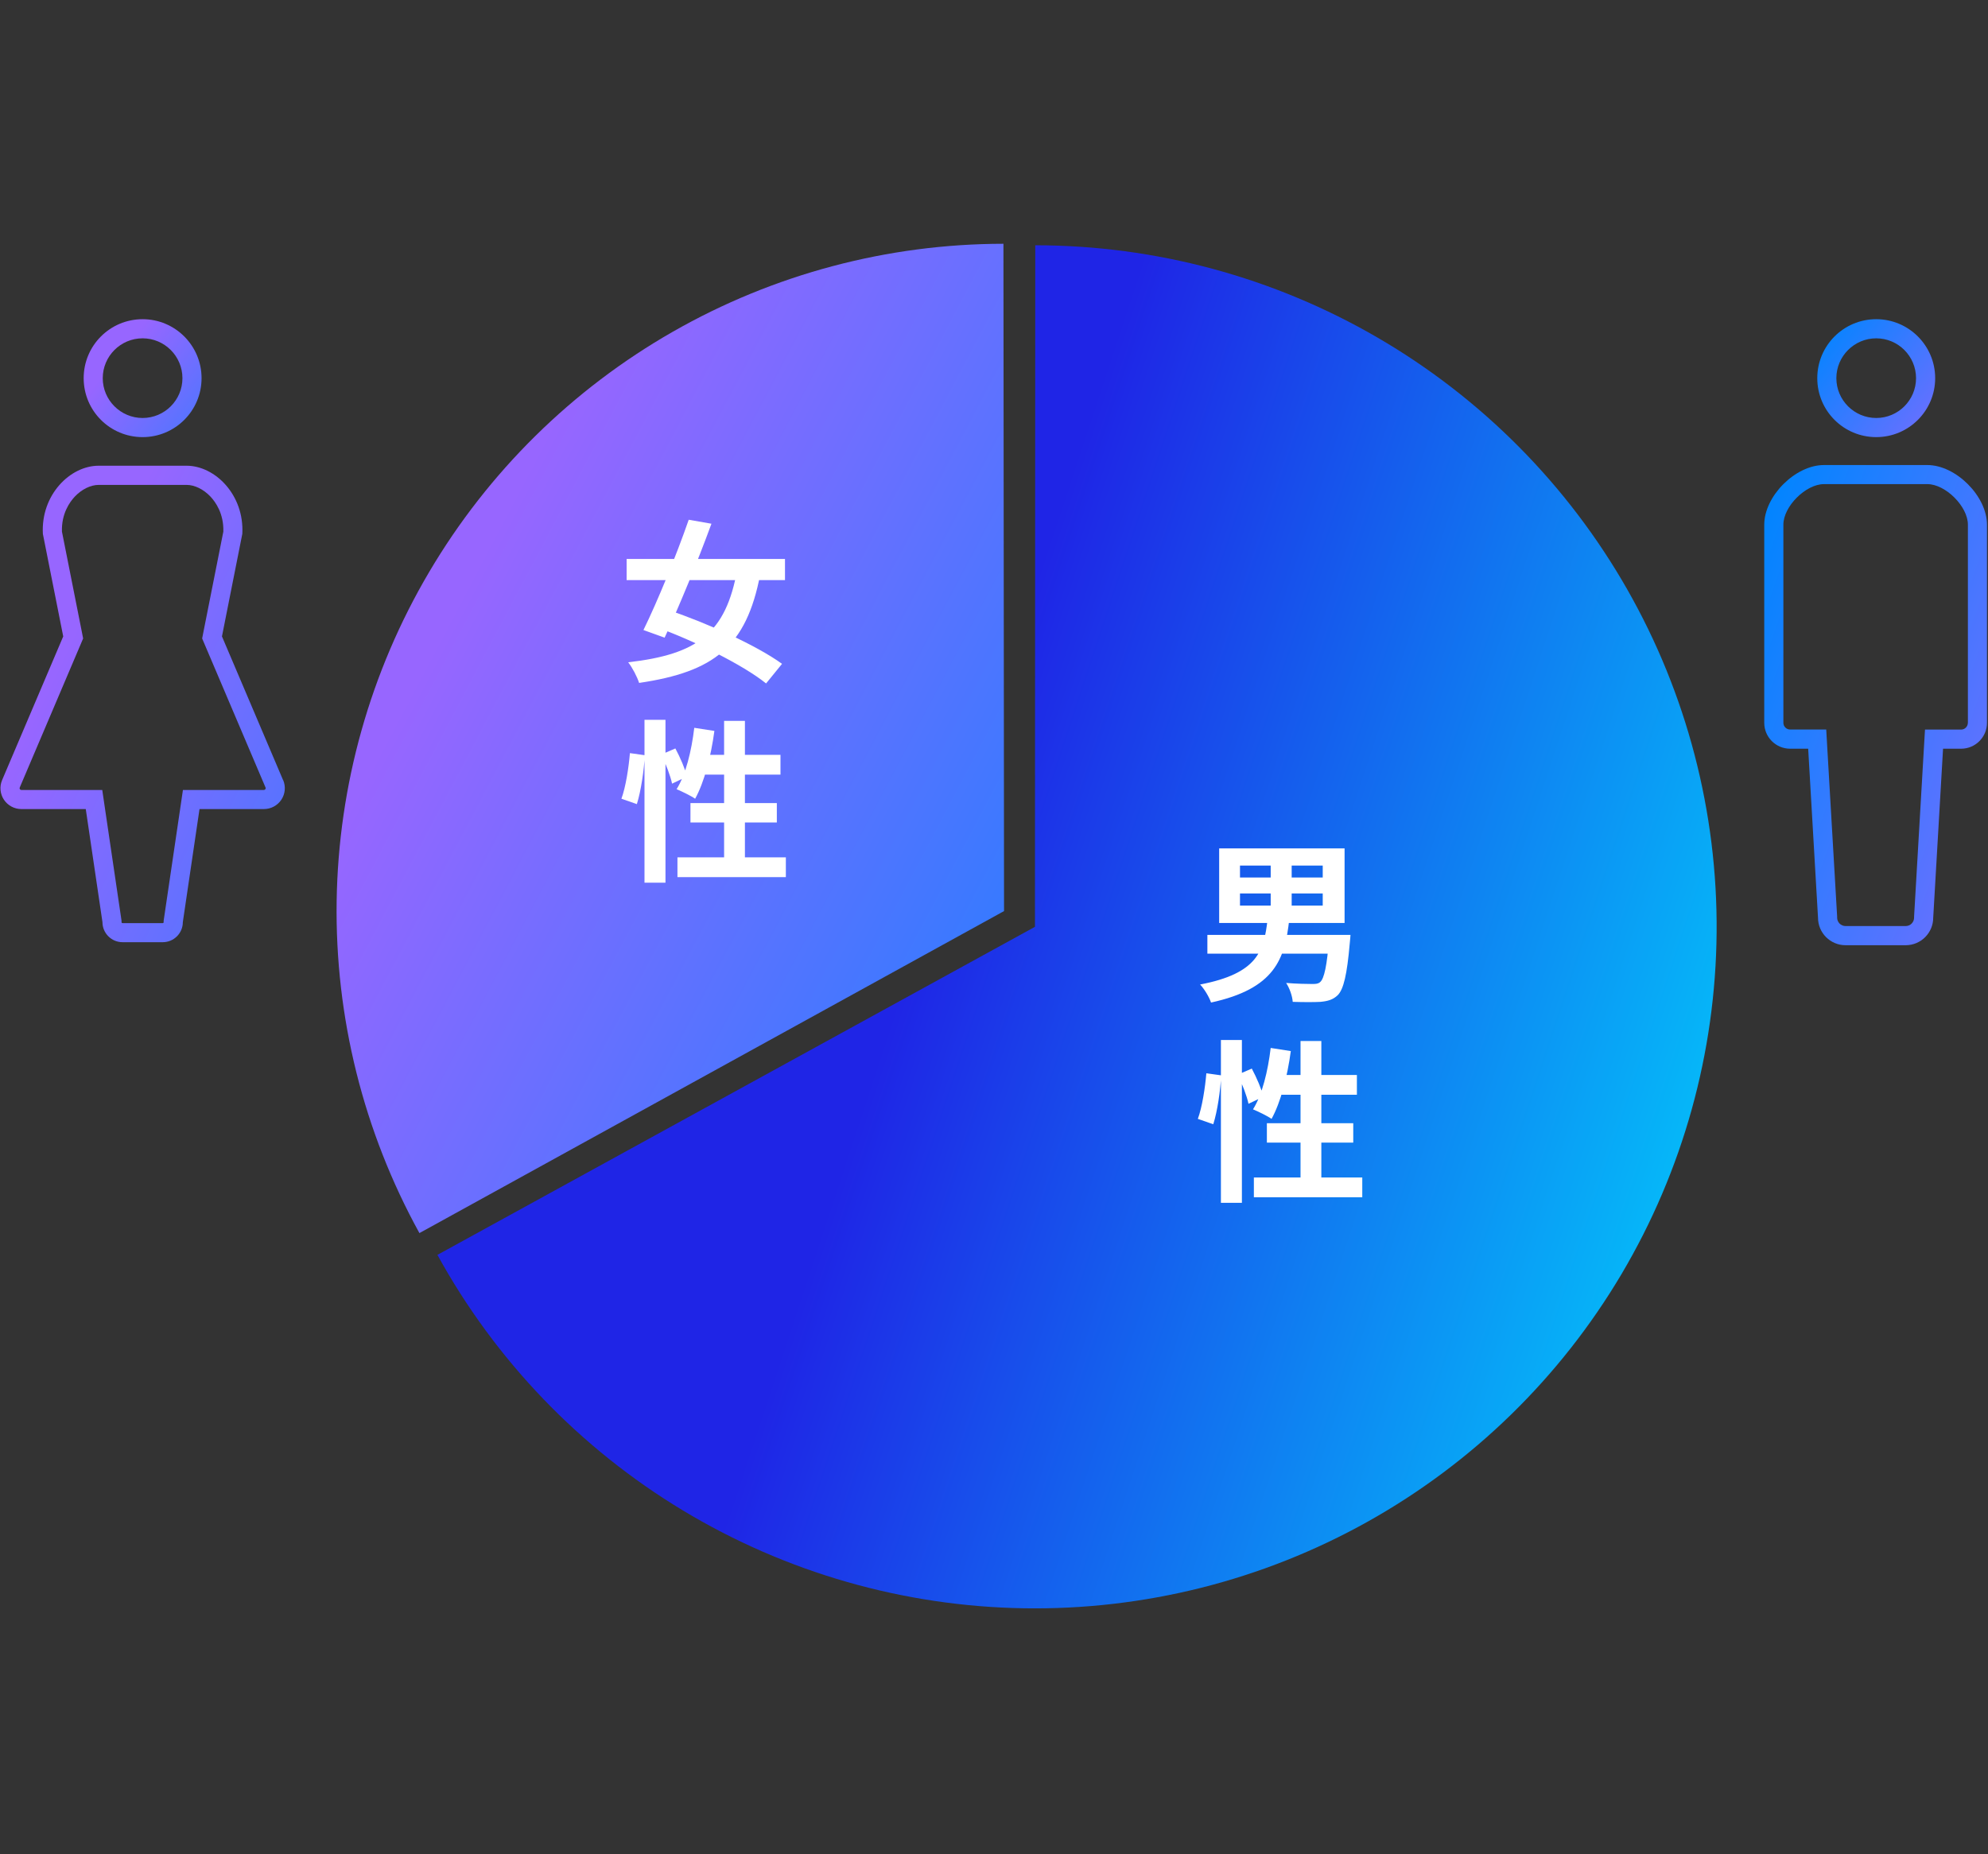
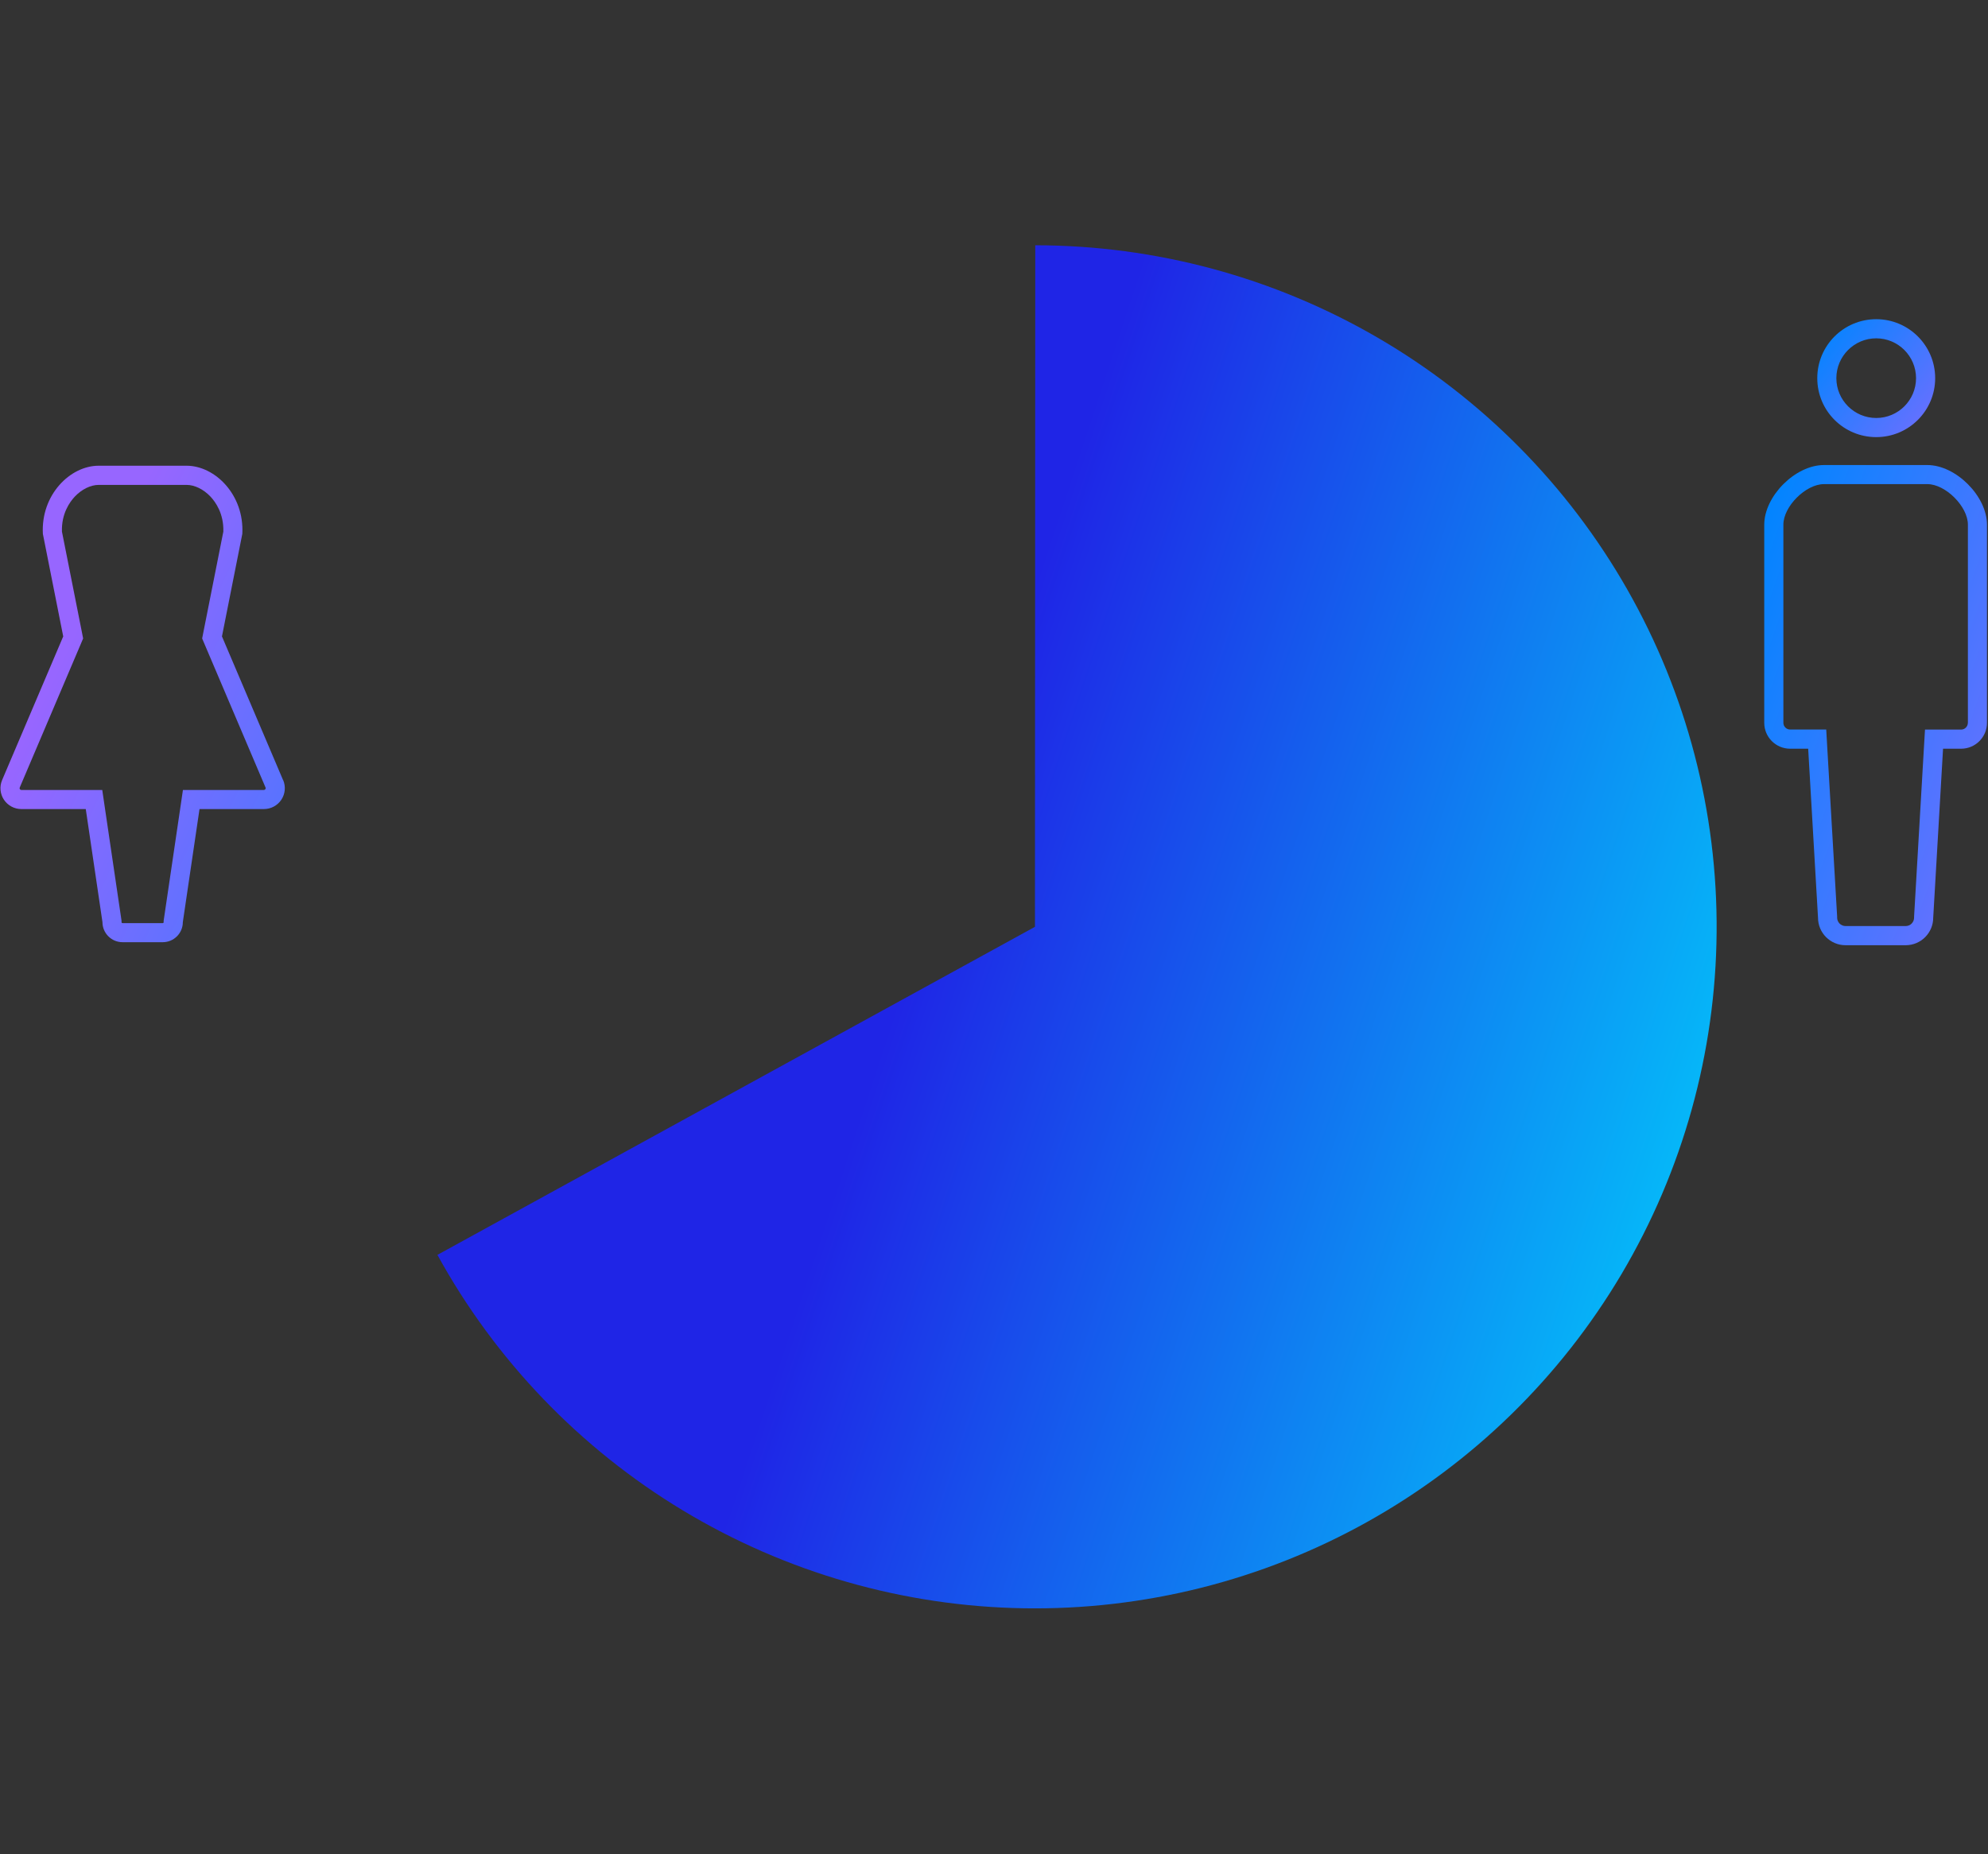
<svg xmlns="http://www.w3.org/2000/svg" width="298" height="278" viewBox="0 0 298 278" fill="none">
  <rect x="0" y="0" width="298" height="278" fill="#333333" stroke="none" />
  <path d="M65.568 188.146C74.245 203.948 86.949 217.173 102.39 226.479C117.83 235.785 135.458 240.841 153.484 241.133C171.509 241.424 189.292 236.942 205.025 228.141C220.759 219.339 233.884 206.532 243.069 191.019C252.253 175.506 257.17 157.839 257.32 139.811C257.47 121.784 252.848 104.037 243.924 88.373C234.999 72.709 222.089 59.685 206.504 50.623C190.919 41.56 173.214 36.782 155.186 36.774L155.138 138.96L65.568 188.146Z" fill="url(#paint0_linear_97_448)" />
-   <path d="M150.415 36.549C133.03 36.565 115.949 41.11 100.855 49.737C85.761 58.364 73.176 70.776 64.34 85.748C55.503 100.72 50.721 117.736 50.463 135.119C50.206 152.503 54.482 169.653 62.871 184.88L150.504 136.601L150.415 36.549Z" fill="url(#paint1_linear_97_448)" />
-   <path d="M93.931 83.802H117.669V86.974H93.931V83.802ZM103.239 77.926L106.645 78.524C104.591 84.14 101.731 91.108 99.625 95.606L96.453 94.462C98.533 90.224 101.393 83.256 103.239 77.926ZM110.519 85.362L113.951 86.142C111.871 96.958 107.061 100.728 95.803 102.392C95.491 101.43 94.789 100.104 94.165 99.298C104.591 98.102 108.803 94.956 110.519 85.362ZM98.169 93.942L100.275 91.498C105.813 93.344 113.405 96.75 117.227 99.532L114.835 102.47C111.351 99.662 103.967 96.022 98.169 93.942ZM96.609 107.926H99.755V132.34H96.609V107.926ZM94.425 112.918L96.661 113.23C96.531 115.492 96.089 118.586 95.465 120.562L93.151 119.756C93.801 117.988 94.243 115.076 94.425 112.918ZM99.131 113.126L101.237 112.216C101.965 113.568 102.719 115.336 102.979 116.428L100.743 117.494C100.509 116.35 99.807 114.53 99.131 113.126ZM104.071 109.122L107.087 109.59C106.567 113.464 105.553 117.312 104.201 119.756C103.577 119.314 102.173 118.638 101.419 118.326C102.797 116.142 103.655 112.606 104.071 109.122ZM104.981 113.178H116.993V116.142H104.097L104.981 113.178ZM108.543 108.082H111.663V130.26H108.543V108.082ZM103.499 120.406H116.447V123.318H103.499V120.406ZM101.549 128.544H117.799V131.508H101.549V128.544Z" fill="white" />
-   <path d="M185.874 133.96V135.78H198.276V133.96H185.874ZM185.874 129.774V131.568H198.276V129.774H185.874ZM182.754 127.2H201.552V138.38H182.754V127.2ZM190.476 128.448H193.622V137.054H190.476V128.448ZM180.986 140.174H200.668V142.982H180.986V140.174ZM199.264 140.174H202.436C202.436 140.174 202.384 141.006 202.332 141.396C201.916 146.18 201.396 148.312 200.538 149.196C199.81 149.898 199.03 150.106 197.938 150.21C197.028 150.262 195.442 150.262 193.778 150.21C193.726 149.352 193.31 148.156 192.79 147.376C194.376 147.506 196.04 147.532 196.716 147.532C197.262 147.532 197.6 147.506 197.886 147.246C198.484 146.752 198.926 144.802 199.238 140.59L199.264 140.174ZM190.008 137.86H193.258C192.608 143.788 191.1 148.234 181.532 150.314C181.272 149.508 180.518 148.26 179.894 147.61C188.578 145.946 189.462 142.54 190.008 137.86ZM183.014 155.926H186.16V180.34H183.014V155.926ZM180.83 160.918L183.066 161.23C182.936 163.492 182.494 166.586 181.87 168.562L179.556 167.756C180.206 165.988 180.648 163.076 180.83 160.918ZM185.536 161.126L187.642 160.216C188.37 161.568 189.124 163.336 189.384 164.428L187.148 165.494C186.914 164.35 186.212 162.53 185.536 161.126ZM190.476 157.122L193.492 157.59C192.972 161.464 191.958 165.312 190.606 167.756C189.982 167.314 188.578 166.638 187.824 166.326C189.202 164.142 190.06 160.606 190.476 157.122ZM191.386 161.178H203.398V164.142H190.502L191.386 161.178ZM194.948 156.082H198.068V178.26H194.948V156.082ZM189.904 168.406H202.852V171.318H189.904V168.406ZM187.954 176.544H204.204V179.508H187.954V176.544Z" fill="white" />
  <path d="M281.245 65.538C286.129 65.538 290.081 61.578 290.081 56.701C290.081 51.825 286.129 47.858 281.245 47.858C276.361 47.858 272.409 51.81 272.409 56.701C272.409 61.593 276.361 65.538 281.245 65.538ZM281.245 50.725C284.538 50.725 287.214 53.409 287.214 56.701C287.214 59.994 284.538 62.67 281.245 62.67C277.953 62.67 275.269 59.994 275.269 56.701C275.269 53.409 277.953 50.725 281.245 50.725Z" fill="url(#paint2_linear_97_448)" />
  <path d="M288.901 69.725H273.399C269.116 69.725 264.46 74.388 264.46 78.671V108.376C264.46 110.518 266.198 112.256 268.339 112.256H271.045L272.519 137.591C272.519 139.871 274.367 141.719 276.647 141.719H285.659C287.94 141.719 289.788 139.871 289.788 137.591L291.262 112.256H293.968C296.109 112.256 297.847 110.518 297.847 108.376V78.671C297.847 74.388 293.19 69.725 288.901 69.725ZM294.98 108.376C294.98 108.934 294.525 109.388 293.968 109.388H288.556L288.395 112.087L286.921 137.422V137.503V137.584C286.921 138.28 286.356 138.845 285.659 138.845H276.647C275.951 138.845 275.386 138.28 275.386 137.584V137.415L273.905 112.08L273.751 109.381H268.339C267.782 109.381 267.327 108.926 267.327 108.369V78.663C267.327 75.936 270.678 72.585 273.406 72.585H288.908C291.636 72.585 294.987 75.936 294.987 78.663V108.369L294.98 108.376Z" fill="url(#paint3_linear_97_448)" />
-   <path d="M21.378 65.538C26.262 65.538 30.214 61.578 30.214 56.701C30.214 51.825 26.262 47.858 21.378 47.858C16.494 47.858 12.542 51.81 12.542 56.701C12.542 61.593 16.494 65.538 21.378 65.538ZM21.378 50.725C24.671 50.725 27.347 53.409 27.347 56.701C27.347 59.994 24.671 62.67 21.378 62.67C18.086 62.67 15.402 59.994 15.402 56.701C15.402 53.409 18.078 50.725 21.378 50.725Z" fill="url(#paint4_linear_97_448)" />
  <path d="M42.431 116.956L33.272 95.419L36.323 80.042C36.638 74.205 32.246 69.827 27.963 69.827H14.786C10.504 69.827 6.111 74.205 6.426 80.042L9.477 95.419L0.318 116.956C-0.093 117.924 0.01 119.031 0.589 119.904C1.169 120.776 2.151 121.304 3.2 121.304H12.857L15.358 138.258C15.358 139.915 16.707 141.265 18.364 141.265H24.399C26.064 141.265 27.406 139.915 27.406 138.258L29.907 121.304H39.564C40.612 121.304 41.595 120.776 42.175 119.904C42.754 119.031 42.856 117.916 42.446 116.956H42.431ZM39.769 118.327C39.718 118.4 39.637 118.444 39.549 118.444H27.421L27.061 120.894L24.561 137.847L24.531 138.053V138.265C24.531 138.346 24.465 138.405 24.392 138.405H18.357C18.276 138.405 18.218 138.339 18.218 138.265V138.053L18.189 137.847L15.688 120.894L15.329 118.444H3.2C3.112 118.444 3.031 118.4 2.98 118.327C2.929 118.254 2.921 118.158 2.958 118.078L12.117 96.541L12.461 95.727L12.293 94.862L9.286 79.705C9.198 77.006 10.46 75.254 11.229 74.44C12.264 73.354 13.591 72.702 14.793 72.702H27.971C29.173 72.702 30.5 73.354 31.534 74.44C32.304 75.254 33.558 76.999 33.478 79.705L30.471 94.862L30.302 95.727L30.647 96.541L39.806 118.078C39.843 118.158 39.828 118.254 39.784 118.327H39.769Z" fill="url(#paint5_linear_97_448)" />
  <defs>
    <linearGradient id="paint0_linear_97_448" x1="132.78" y1="155.157" x2="251.211" y2="194.224" gradientUnits="userSpaceOnUse">
      <stop stop-color="#1F25E6" />
      <stop offset="1" stop-color="#04BEF9" />
    </linearGradient>
    <linearGradient id="paint1_linear_97_448" x1="192.882" y1="174.204" x2="61.054" y2="104.686" gradientUnits="userSpaceOnUse">
      <stop stop-color="#0085FF" />
      <stop offset="1" stop-color="#9766FF" />
    </linearGradient>
    <linearGradient id="paint2_linear_97_448" x1="301.908" y1="62.913" x2="276.583" y2="43.638" gradientUnits="userSpaceOnUse">
      <stop stop-color="#9766FF" />
      <stop offset="1" stop-color="#0085FF" />
    </linearGradient>
    <linearGradient id="paint3_linear_97_448" x1="320.19" y1="131.033" x2="253.007" y2="107.31" gradientUnits="userSpaceOnUse">
      <stop stop-color="#9766FF" />
      <stop offset="1" stop-color="#0085FF" />
    </linearGradient>
    <linearGradient id="paint4_linear_97_448" x1="15.278" y1="56.394" x2="42.245" y2="77.705" gradientUnits="userSpaceOnUse">
      <stop stop-color="#9766FF" />
      <stop offset="1" stop-color="#0085FF" />
    </linearGradient>
    <linearGradient id="paint5_linear_97_448" x1="6.669" y1="104.318" x2="93.1" y2="145.09" gradientUnits="userSpaceOnUse">
      <stop stop-color="#9766FF" />
      <stop offset="1" stop-color="#0085FF" />
    </linearGradient>
  </defs>
</svg>